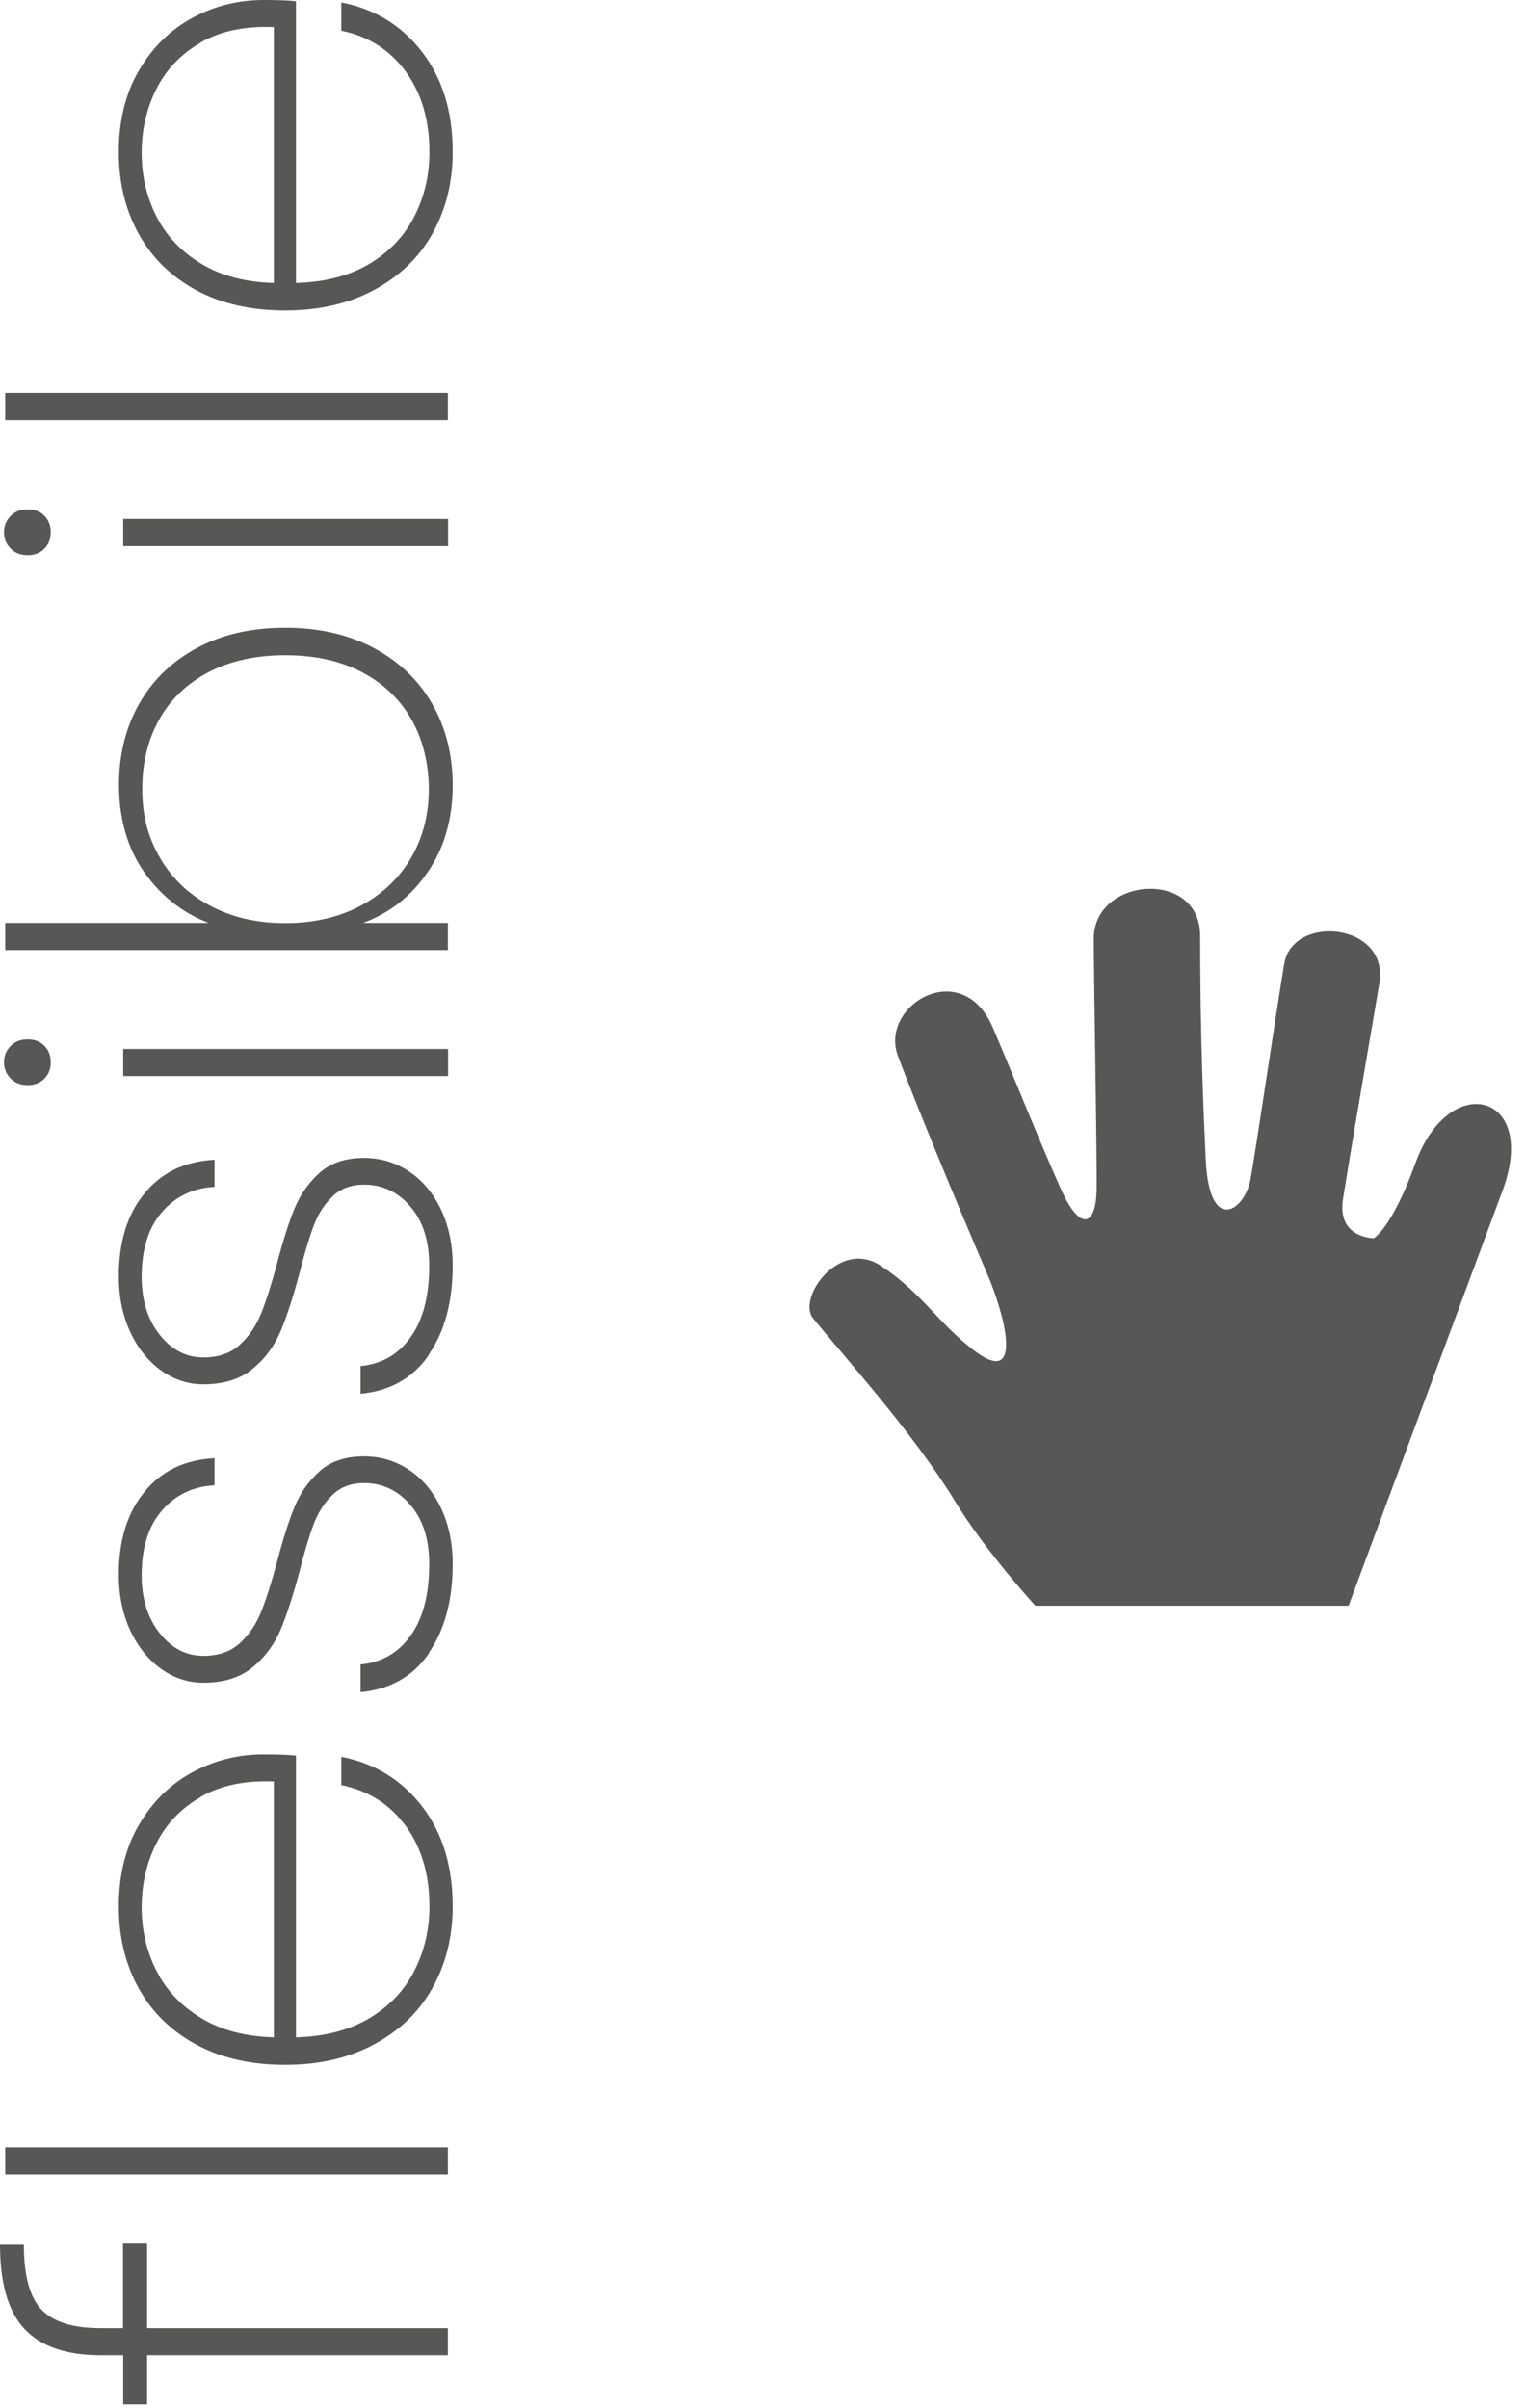
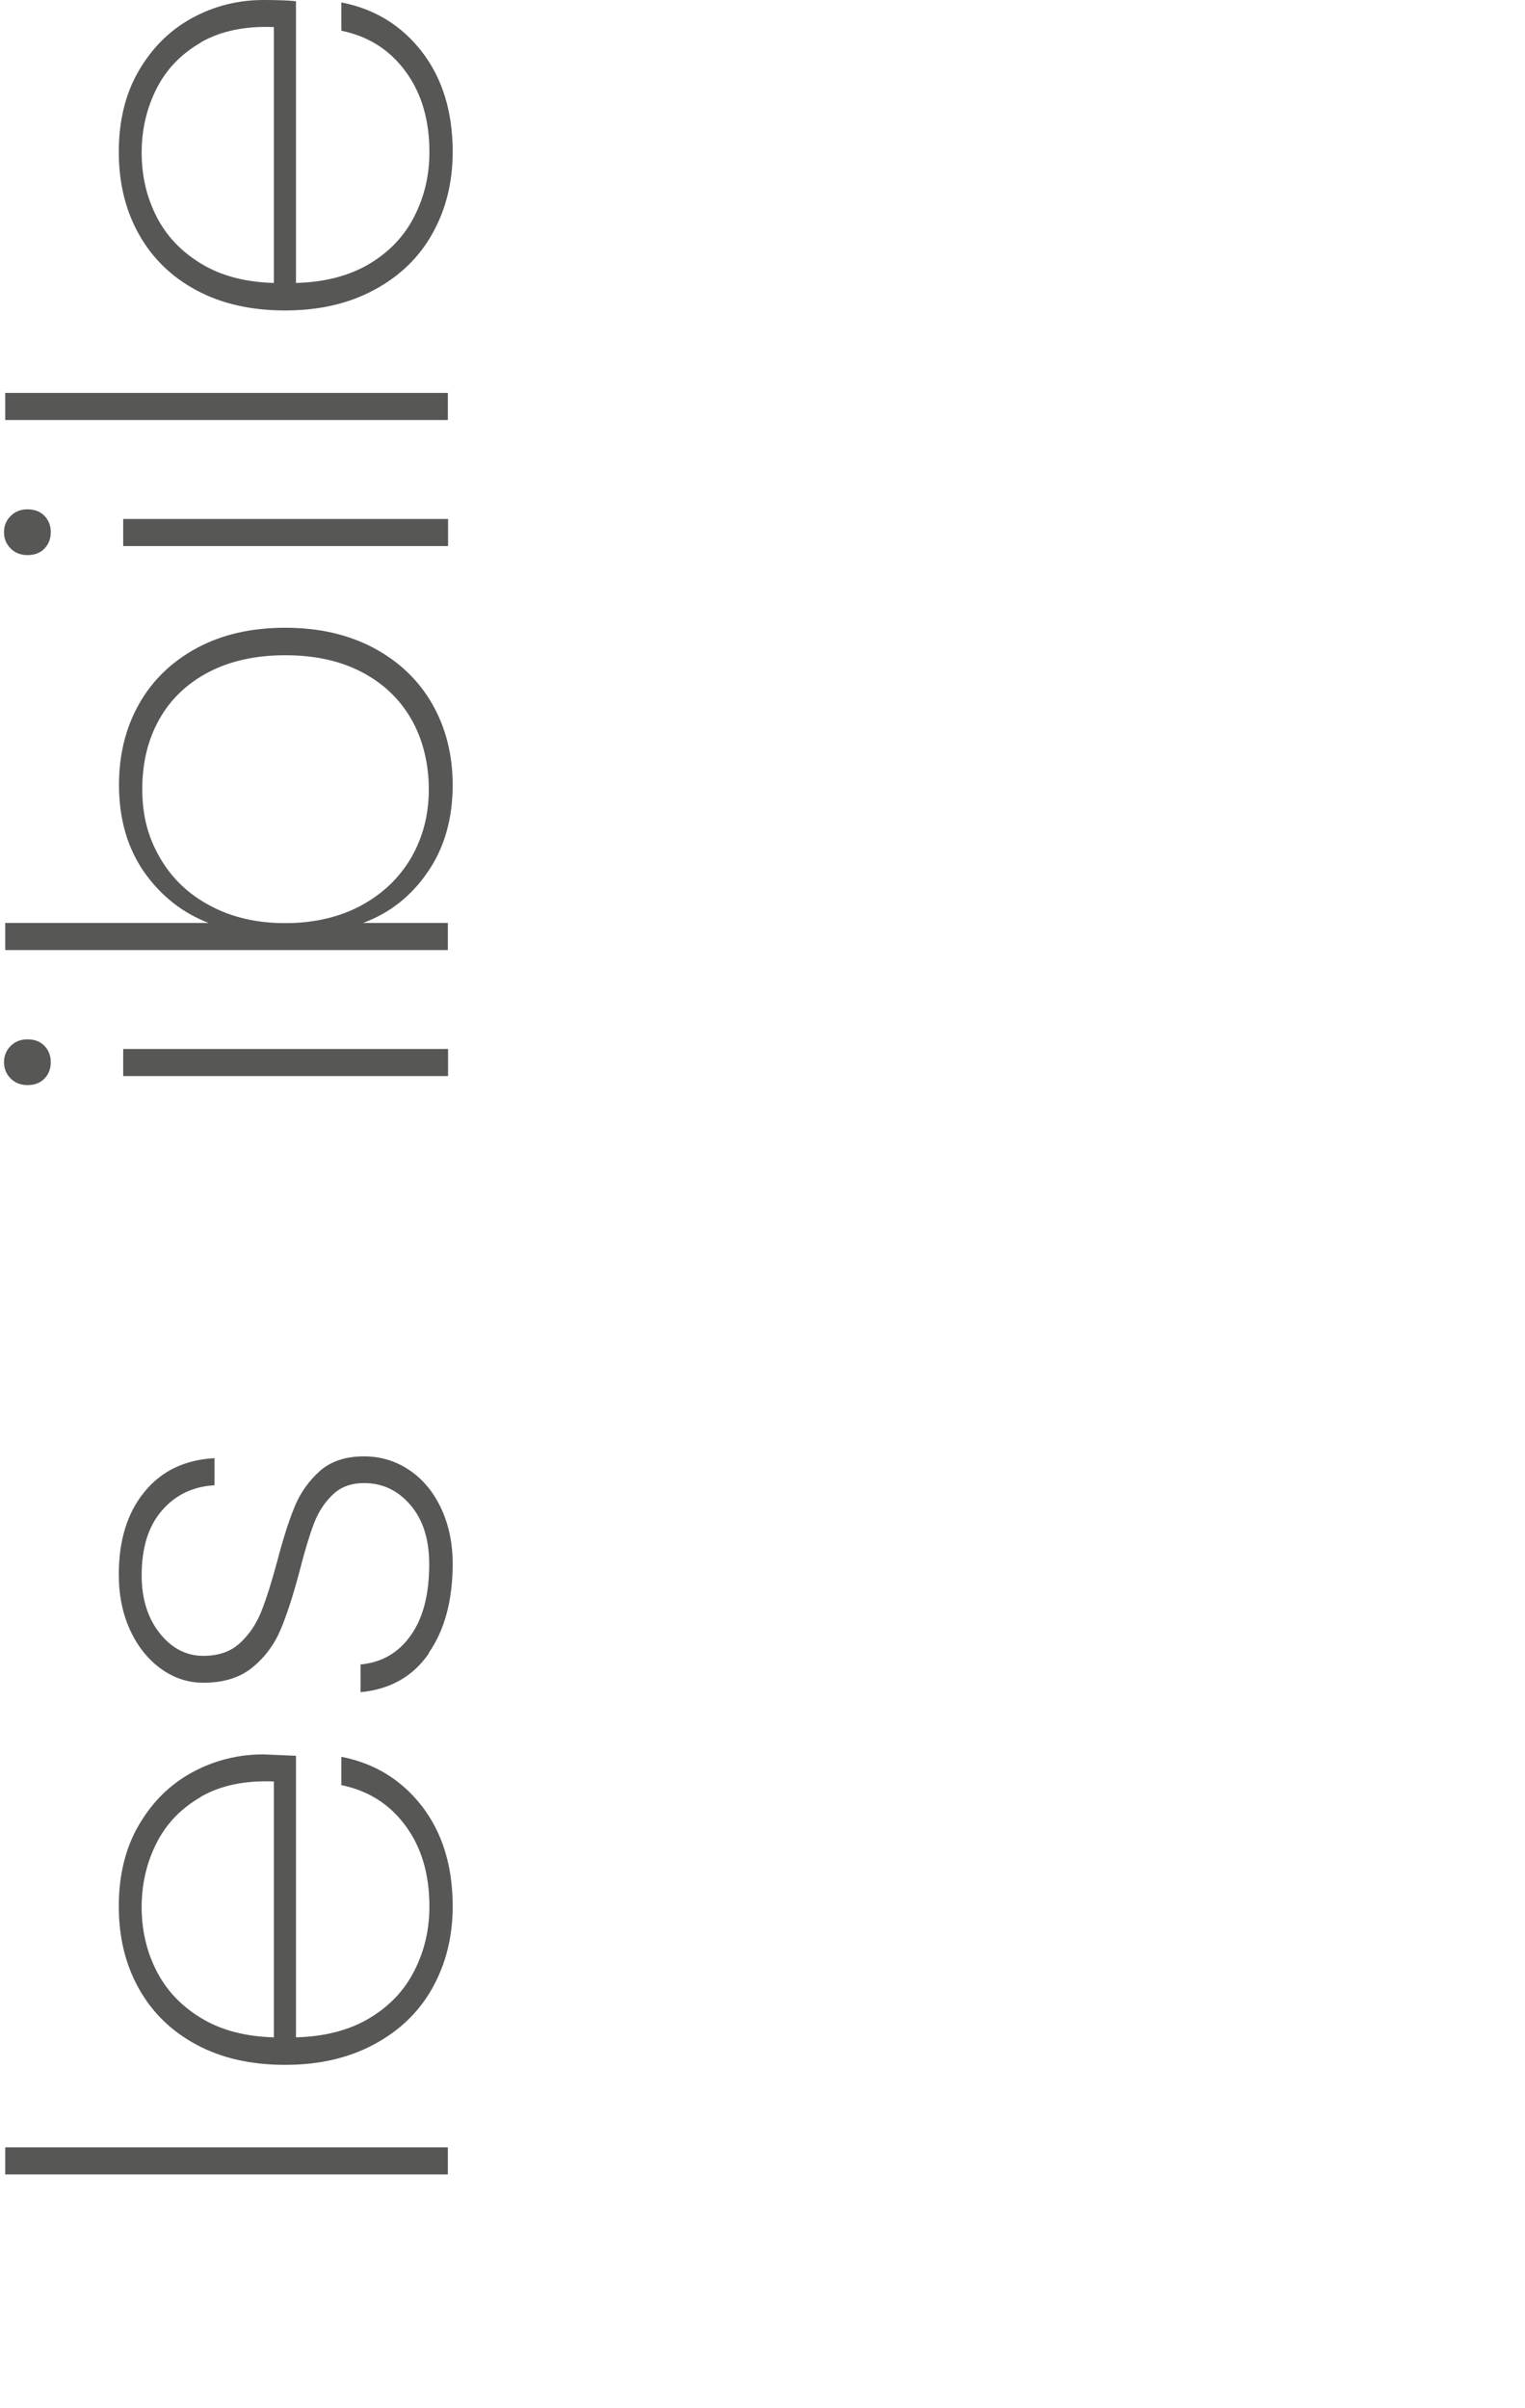
<svg xmlns="http://www.w3.org/2000/svg" width="100%" height="100%" viewBox="0 0 76 120" xml:space="preserve" style="fill-rule:evenodd;clip-rule:evenodd;stroke-linejoin:round;stroke-miterlimit:2;">
  <g transform="matrix(1,0,0,1,-607.68,-72.01)">
-     <path d="M659.26,152.02L674.89,152.02C674.89,152.02 680.76,136.19 682.56,131.34C684.37,126.46 679.91,125.34 678.23,129.94C677.03,133.26 676.14,133.71 676.14,133.71C676.14,133.71 674.3,133.71 674.61,131.76C675.03,129.11 675.59,125.9 676.42,121.02C676.94,117.99 672.1,117.53 671.68,120.04C671.26,122.55 670.28,129.25 670,130.78C669.72,132.32 667.95,133.57 667.77,129.8C667.65,127.27 667.49,123.58 667.49,118.64C667.49,115.29 662.19,115.71 662.19,118.78C662.19,120.93 662.36,129.66 662.33,131.33C662.3,133 661.56,133.53 660.52,131.19C659.4,128.68 658.22,125.7 657.17,123.24C655.64,119.61 651.48,122.1 652.43,124.63C653.26,126.85 655.27,131.75 656.89,135.51C657.72,137.44 658.77,141.26 656.19,139.28C654.38,137.88 653.68,136.49 651.59,135.09C649.5,133.7 647.39,136.7 648.2,137.7C650.02,139.93 653.21,143.44 655.27,146.81C656.8,149.32 659.26,152 659.26,152L659.26,152.02Z" style="fill:rgb(87,87,86);fill-rule:nonzero;" />
-     <path d="M615.01,183.8L615.01,188.02L630,188.02L630,189.37L615.01,189.37L615.01,191.82L613.82,191.82L613.82,189.37L612.69,189.37C611,189.37 609.74,188.94 608.92,188.08C608.1,187.22 607.68,185.82 607.68,183.86L608.87,183.86C608.87,185.42 609.17,186.5 609.76,187.11C610.35,187.72 611.33,188.02 612.68,188.02L613.81,188.02L613.81,183.8L615.01,183.8Z" style="fill:rgb(87,87,86);fill-rule:nonzero;" />
    <rect x="607.94" y="179.01" width="22.06" height="1.35" style="fill:rgb(87,87,86);fill-rule:nonzero;" />
-     <path d="M622.43,159.5L622.43,173.53C623.88,173.49 625.1,173.17 626.1,172.57C627.1,171.97 627.84,171.18 628.33,170.21C628.83,169.23 629.08,168.17 629.08,167.01C629.08,165.41 628.69,164.08 627.9,163C627.11,161.92 626.05,161.24 624.69,160.96L624.69,159.55C626.34,159.87 627.68,160.69 628.7,162C629.72,163.32 630.24,164.98 630.24,167C630.24,168.52 629.9,169.87 629.23,171.07C628.56,172.27 627.59,173.2 626.32,173.88C625.06,174.56 623.58,174.9 621.89,174.9C620.2,174.9 618.73,174.57 617.48,173.9C616.23,173.23 615.27,172.3 614.6,171.1C613.93,169.9 613.6,168.54 613.6,167C613.6,165.46 613.93,164.09 614.6,162.95C615.27,161.8 616.15,160.93 617.25,160.33C618.35,159.73 619.54,159.43 620.81,159.43C621.52,159.43 622.06,159.45 622.42,159.49L622.43,159.5ZM617.69,161.55C616.7,162.12 615.96,162.89 615.47,163.87C614.98,164.85 614.74,165.9 614.74,167.04C614.74,168.18 614.98,169.23 615.47,170.2C615.96,171.17 616.7,171.96 617.69,172.56C618.68,173.17 619.9,173.49 621.33,173.53L621.33,160.78C619.9,160.72 618.69,160.97 617.69,161.54L617.69,161.55Z" style="fill:rgb(87,87,86);fill-rule:nonzero;" />
+     <path d="M622.43,159.5L622.43,173.53C623.88,173.49 625.1,173.17 626.1,172.57C627.1,171.97 627.84,171.18 628.33,170.21C628.83,169.23 629.08,168.17 629.08,167.01C629.08,165.41 628.69,164.08 627.9,163C627.11,161.92 626.05,161.24 624.69,160.96L624.69,159.55C626.34,159.87 627.68,160.69 628.7,162C629.72,163.32 630.24,164.98 630.24,167C630.24,168.52 629.9,169.87 629.23,171.07C628.56,172.27 627.59,173.2 626.32,173.88C625.06,174.56 623.58,174.9 621.89,174.9C620.2,174.9 618.73,174.57 617.48,173.9C616.23,173.23 615.27,172.3 614.6,171.1C613.93,169.9 613.6,168.54 613.6,167C613.6,165.46 613.93,164.09 614.6,162.95C615.27,161.8 616.15,160.93 617.25,160.33C618.35,159.73 619.54,159.43 620.81,159.43L622.43,159.5ZM617.69,161.55C616.7,162.12 615.96,162.89 615.47,163.87C614.98,164.85 614.74,165.9 614.74,167.04C614.74,168.18 614.98,169.23 615.47,170.2C615.96,171.17 616.7,171.96 617.69,172.56C618.68,173.17 619.9,173.49 621.33,173.53L621.33,160.78C619.9,160.72 618.69,160.97 617.69,161.54L617.69,161.55Z" style="fill:rgb(87,87,86);fill-rule:nonzero;" />
    <path d="M629.05,154.4C628.26,155.55 627.12,156.19 625.65,156.33L625.65,154.95C626.7,154.85 627.54,154.37 628.15,153.5C628.77,152.63 629.07,151.45 629.07,149.95C629.07,148.71 628.76,147.73 628.13,147C627.51,146.27 626.73,145.91 625.82,145.91C625.19,145.91 624.66,146.1 624.26,146.49C623.85,146.88 623.54,147.36 623.32,147.94C623.1,148.52 622.86,149.31 622.61,150.3C622.29,151.5 621.98,152.46 621.67,153.2C621.36,153.94 620.9,154.57 620.28,155.08C619.66,155.6 618.84,155.86 617.81,155.86C617.06,155.86 616.35,155.63 615.71,155.17C615.07,154.71 614.55,154.07 614.17,153.25C613.79,152.43 613.6,151.5 613.6,150.47C613.6,148.77 614.02,147.4 614.87,146.36C615.72,145.31 616.88,144.75 618.37,144.67L618.37,146.02C617.3,146.08 616.42,146.5 615.75,147.28C615.07,148.06 614.74,149.14 614.74,150.51C614.74,151.67 615.04,152.63 615.63,153.38C616.22,154.13 616.95,154.52 617.81,154.52C618.57,154.52 619.18,154.31 619.64,153.88C620.11,153.45 620.46,152.92 620.71,152.29C620.96,151.66 621.22,150.83 621.5,149.79C621.8,148.65 622.09,147.74 622.38,147.05C622.67,146.36 623.09,145.78 623.63,145.3C624.18,144.82 624.91,144.58 625.82,144.58C626.66,144.58 627.41,144.81 628.09,145.27C628.77,145.73 629.29,146.37 629.67,147.18C630.05,148 630.24,148.92 630.24,149.93C630.24,151.75 629.84,153.23 629.05,154.37L629.05,154.4Z" style="fill:rgb(87,87,86);fill-rule:nonzero;" />
-     <path d="M629.05,139.53C628.26,140.68 627.12,141.32 625.65,141.46L625.65,140.08C626.7,139.98 627.54,139.5 628.15,138.63C628.77,137.76 629.07,136.58 629.07,135.08C629.07,133.84 628.76,132.86 628.13,132.13C627.51,131.4 626.73,131.04 625.82,131.04C625.19,131.04 624.66,131.23 624.26,131.62C623.85,132.01 623.54,132.49 623.32,133.07C623.1,133.65 622.86,134.44 622.61,135.43C622.29,136.63 621.98,137.59 621.67,138.33C621.36,139.07 620.9,139.7 620.28,140.21C619.66,140.73 618.84,140.99 617.81,140.99C617.06,140.99 616.35,140.76 615.71,140.3C615.07,139.84 614.55,139.2 614.17,138.38C613.79,137.56 613.6,136.63 613.6,135.6C613.6,133.9 614.02,132.53 614.87,131.49C615.72,130.44 616.88,129.88 618.37,129.8L618.37,131.15C617.3,131.21 616.42,131.63 615.75,132.41C615.07,133.19 614.74,134.27 614.74,135.64C614.74,136.8 615.04,137.76 615.63,138.51C616.22,139.26 616.95,139.65 617.81,139.65C618.57,139.65 619.18,139.44 619.64,139.01C620.11,138.58 620.46,138.05 620.71,137.42C620.96,136.79 621.22,135.96 621.5,134.92C621.8,133.78 622.09,132.87 622.38,132.18C622.67,131.49 623.09,130.91 623.63,130.43C624.18,129.95 624.91,129.71 625.82,129.71C626.66,129.71 627.41,129.94 628.09,130.4C628.77,130.86 629.29,131.5 629.67,132.31C630.05,133.13 630.24,134.05 630.24,135.06C630.24,136.88 629.84,138.36 629.05,139.5L629.05,139.53Z" style="fill:rgb(87,87,86);fill-rule:nonzero;" />
    <path d="M609.9,125.75C609.69,125.97 609.41,126.08 609.05,126.08C608.71,126.08 608.43,125.97 608.21,125.75C607.99,125.53 607.88,125.26 607.88,124.94C607.88,124.62 607.99,124.35 608.21,124.13C608.43,123.91 608.71,123.8 609.05,123.8C609.41,123.8 609.69,123.91 609.9,124.13C610.11,124.35 610.21,124.62 610.21,124.94C610.21,125.26 610.11,125.53 609.9,125.75ZM613.82,124.28L630.01,124.28L630.01,125.63L613.82,125.63L613.82,124.28Z" style="fill:rgb(87,87,86);fill-rule:nonzero;" />
    <path d="M614.86,115.46C614.03,114.26 613.61,112.82 613.61,111.12C613.61,109.6 613.95,108.25 614.62,107.07C615.29,105.89 616.26,104.96 617.51,104.29C618.76,103.62 620.22,103.29 621.89,103.29C623.56,103.29 625.02,103.62 626.29,104.29C627.55,104.96 628.53,105.89 629.21,107.07C629.89,108.25 630.24,109.61 630.24,111.12C630.24,112.82 629.82,114.27 628.99,115.47C628.16,116.68 627.08,117.52 625.77,118L630,118L630,119.35L607.94,119.35L607.94,118L618.08,118C616.77,117.5 615.7,116.65 614.86,115.46ZM618.08,105.5C617.01,106.06 616.19,106.84 615.62,107.85C615.05,108.86 614.77,110.02 614.77,111.34C614.77,112.66 615.06,113.73 615.65,114.75C616.24,115.77 617.07,116.57 618.15,117.14C619.23,117.72 620.48,118.01 621.89,118.01C623.3,118.01 624.58,117.72 625.66,117.14C626.74,116.56 627.58,115.76 628.17,114.75C628.76,113.73 629.05,112.6 629.05,111.34C629.05,110.08 628.76,108.86 628.18,107.85C627.6,106.84 626.78,106.06 625.71,105.5C624.64,104.94 623.37,104.66 621.9,104.66C620.43,104.66 619.16,104.94 618.08,105.5Z" style="fill:rgb(87,87,86);fill-rule:nonzero;" />
    <path d="M609.9,99.34C609.69,99.56 609.41,99.67 609.05,99.67C608.71,99.67 608.43,99.56 608.21,99.34C607.99,99.12 607.88,98.85 607.88,98.53C607.88,98.21 607.99,97.94 608.21,97.72C608.43,97.5 608.71,97.39 609.05,97.39C609.41,97.39 609.69,97.5 609.9,97.72C610.11,97.94 610.21,98.21 610.21,98.53C610.21,98.85 610.11,99.12 609.9,99.34ZM613.82,97.87L630.01,97.87L630.01,99.22L613.82,99.22L613.82,97.87Z" style="fill:rgb(87,87,86);fill-rule:nonzero;" />
    <rect x="607.94" y="91.59" width="22.06" height="1.35" style="fill:rgb(87,87,86);fill-rule:nonzero;" />
    <path d="M622.43,72.08L622.43,86.11C623.88,86.07 625.1,85.75 626.1,85.15C627.1,84.55 627.84,83.76 628.33,82.79C628.83,81.81 629.08,80.75 629.08,79.59C629.08,77.99 628.69,76.66 627.9,75.58C627.11,74.5 626.05,73.82 624.69,73.54L624.69,72.13C626.34,72.45 627.68,73.27 628.7,74.58C629.72,75.9 630.24,77.56 630.24,79.58C630.24,81.1 629.9,82.45 629.23,83.65C628.56,84.85 627.59,85.78 626.32,86.46C625.06,87.14 623.58,87.48 621.89,87.48C620.2,87.48 618.73,87.15 617.48,86.48C616.23,85.81 615.27,84.88 614.6,83.68C613.93,82.48 613.6,81.12 613.6,79.58C613.6,78.04 613.93,76.67 614.6,75.53C615.27,74.38 616.15,73.51 617.25,72.91C618.35,72.31 619.54,72.01 620.81,72.01C621.52,72.01 622.06,72.03 622.42,72.07L622.43,72.08ZM617.69,74.13C616.7,74.7 615.96,75.47 615.47,76.45C614.98,77.43 614.74,78.48 614.74,79.62C614.74,80.76 614.98,81.81 615.47,82.78C615.96,83.75 616.7,84.54 617.69,85.14C618.68,85.75 619.9,86.07 621.33,86.11L621.33,73.36C619.9,73.3 618.69,73.55 617.69,74.12L617.69,74.13Z" style="fill:rgb(87,87,86);fill-rule:nonzero;" />
  </g>
</svg>